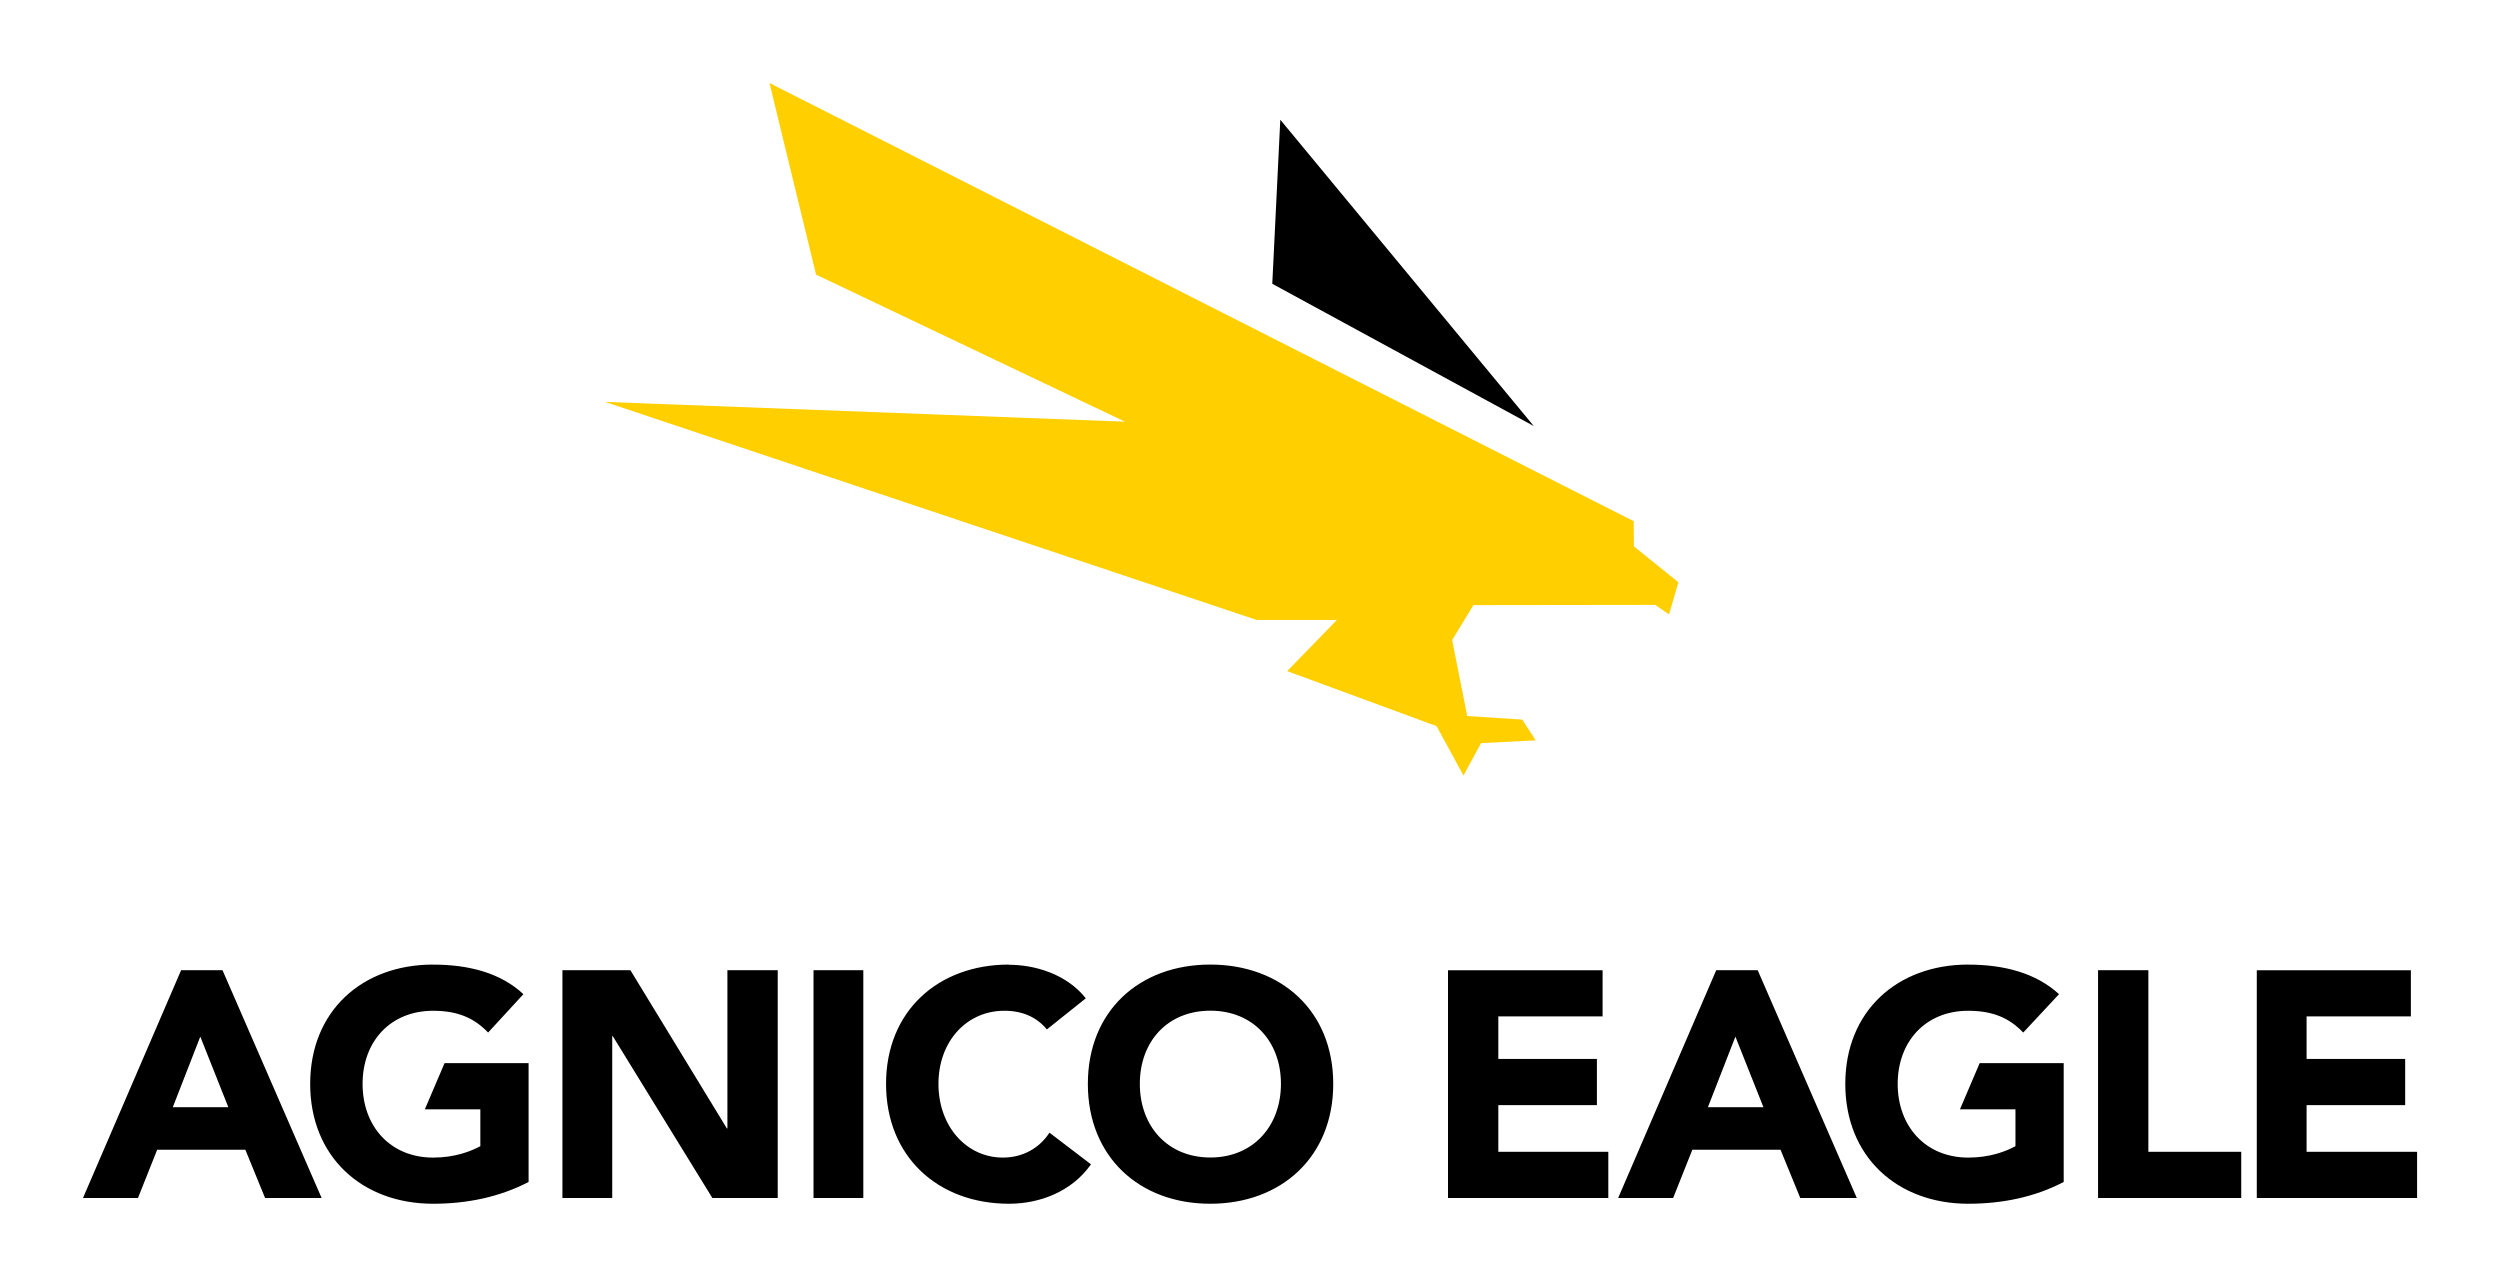
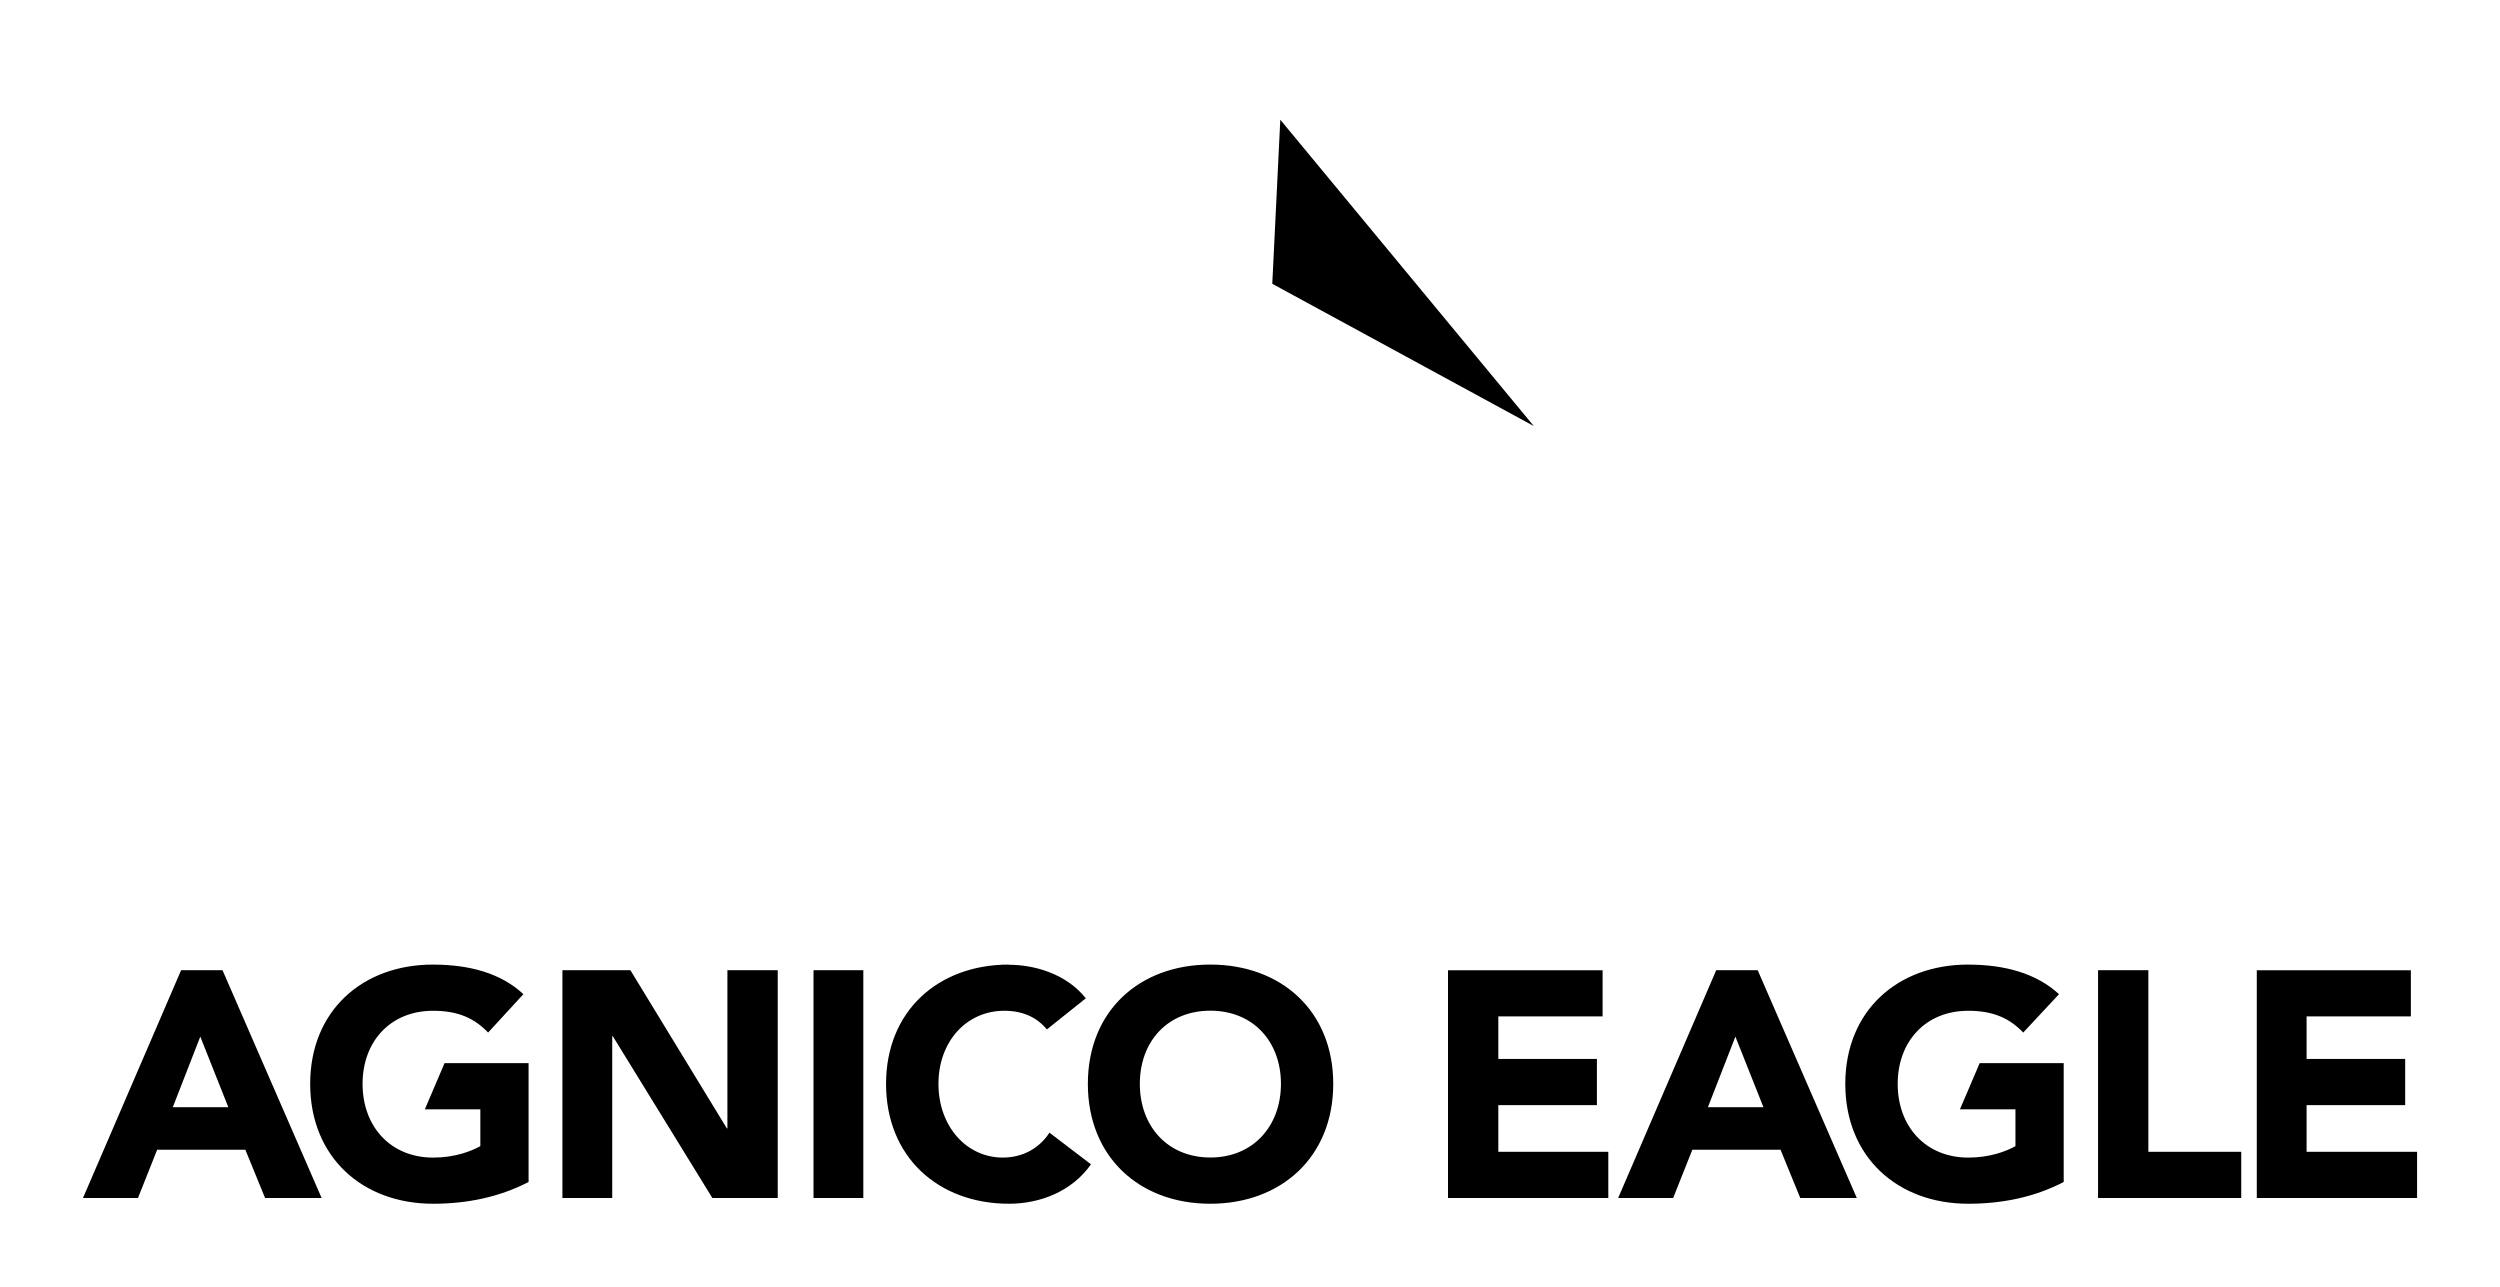
<svg xmlns="http://www.w3.org/2000/svg" version="1.1" viewBox="0 0 150.59 77.508">
  <defs>
    <clipPath id="clip20">
-       <path d="m64,516.24,53,0,0,33.762-53,0z" />
-     </clipPath>
+       </clipPath>
  </defs>
  <g transform="translate(-199,-837.898)">
    <path d="m225.09,896c-4.277,0-7.406,2.798-7.406,7.188,0,4.394,3.129,7.219,7.406,7.219,2.002,0,3.968-0.385,5.75-1.312v-7.156h-5.062l-1.188,2.781h3.344v2.219c-0.566,0.308-1.535,0.688-2.844,0.688-2.578,0-4.25-1.884-4.25-4.438s1.672-4.406,4.25-4.406c1.523,0,2.502,0.463,3.312,1.312l2.125-2.312c-1.36-1.27-3.26-1.78-5.43-1.78zm34.688,0c-4.268,0-7.406,2.798-7.406,7.188,0,4.394,3.139,7.219,7.406,7.219,1.88,0,3.8-0.749,4.938-2.375l-2.5-1.906c-0.605,0.928-1.597,1.5-2.812,1.5-2.188,0-3.875-1.884-3.875-4.438s1.688-4.406,3.969-4.406c1.123,0,1.972,0.407,2.562,1.125l2.344-1.875c-1.17-1.48-3.1-2.02-4.63-2.02zm12.125,0c-4.277,0-7.375,2.798-7.375,7.188,0,4.394,3.098,7.219,7.375,7.219,4.277,0,7.406-2.824,7.406-7.219,0-4.39-3.129-7.188-7.406-7.188zm45.656,0c-4.272,0-7.406,2.798-7.406,7.188,0,4.394,3.134,7.219,7.406,7.219,2.012,0,3.978-0.385,5.75-1.312v-7.156h-5.062l-1.188,2.781h3.344v2.219c-0.562,0.308-1.53,0.688-2.844,0.688-2.573,0-4.25-1.884-4.25-4.438s1.677-4.406,4.25-4.406c1.523,0,2.502,0.463,3.312,1.312l2.156-2.312c-1.38-1.27-3.3-1.78-5.47-1.78zm-107.65,0.34-5.91,13.72h3.312l1.156-2.906h5.312l1.188,2.906h3.406l-5.969-13.719h-2.5zm22.969,0,0,13.719,3,0,0-9.75,0.031,0,6,9.75,3.938,0,0-13.719-3.031,0,0,9.531-0.031,0-5.812-9.531-4.094,0zm15.125,0,0,13.719,3,0,0-13.719-3,0zm38.219,0,0,13.719,9.656,0,0-2.781-6.625,0,0-2.812,5.938,0,0-2.781-5.938,0,0-2.562,6.281,0,0-2.781-9.312,0zm16.156,0-5.906,13.719,3.312,0,1.156-2.906,5.312,0,1.188,2.906,3.406,0-5.969-13.719-2.5,0zm23,0,0,13.719,8.625,0,0-2.781-5.594,0,0-10.938-3.031,0zm9.562,0,0,13.719,9.656,0,0-2.781-6.656,0,0-2.812,5.938,0,0-2.781-5.938,0,0-2.562,6.281,0,0-2.781-9.281,0zm-63.031,2.438c2.568,0,4.25,1.853,4.25,4.406s-1.682,4.438-4.25,4.438c-2.578,0-4.25-1.884-4.25-4.438s1.672-4.406,4.25-4.406zm-60.844,1.562,1.688,4.25-3.344,0,1.656-4.25zm92.469,0,1.688,4.25-3.344,0,1.656-4.25z" />
    <path d="m276.12,845.11-0.483,9.883,15.752,8.569z" />
    <g clip-path="url(#clip20)" transform="matrix(1.25,0,0,1.25,154.579,197.6)">
      <path d="m106.06,549.61,0.848-1.562,2.633-0.133-0.648-1-2.652-0.172-0.727-3.66,1.023-1.684,8.758-0.012,0.672,0.461,0.449-1.551-2.144-1.73-0.008-1.211-41.648-21.117,2.246,9.234,14.883,7.086-25.051-0.953,31.402,10.508,3.863,0-2.394,2.465,7.199,2.652z" fill="#ffcf00" />
    </g>
  </g>
</svg>